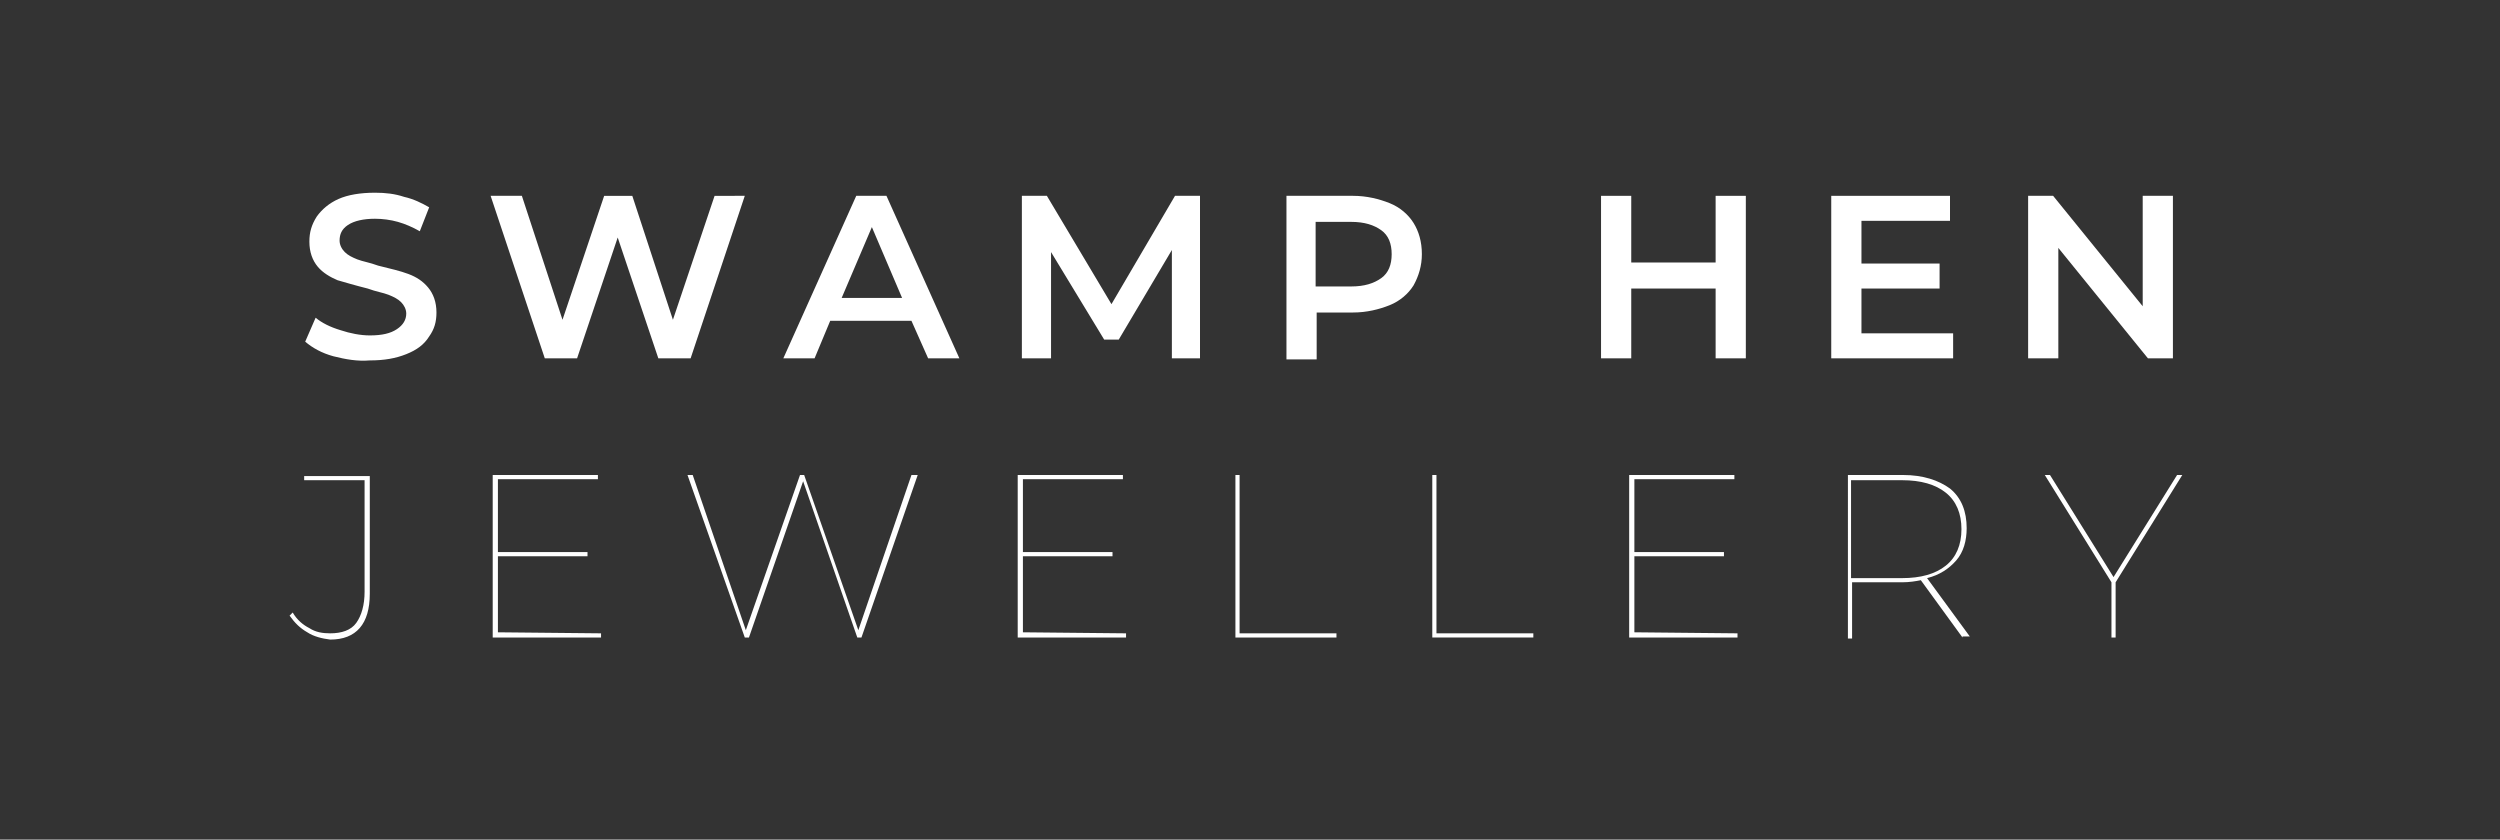
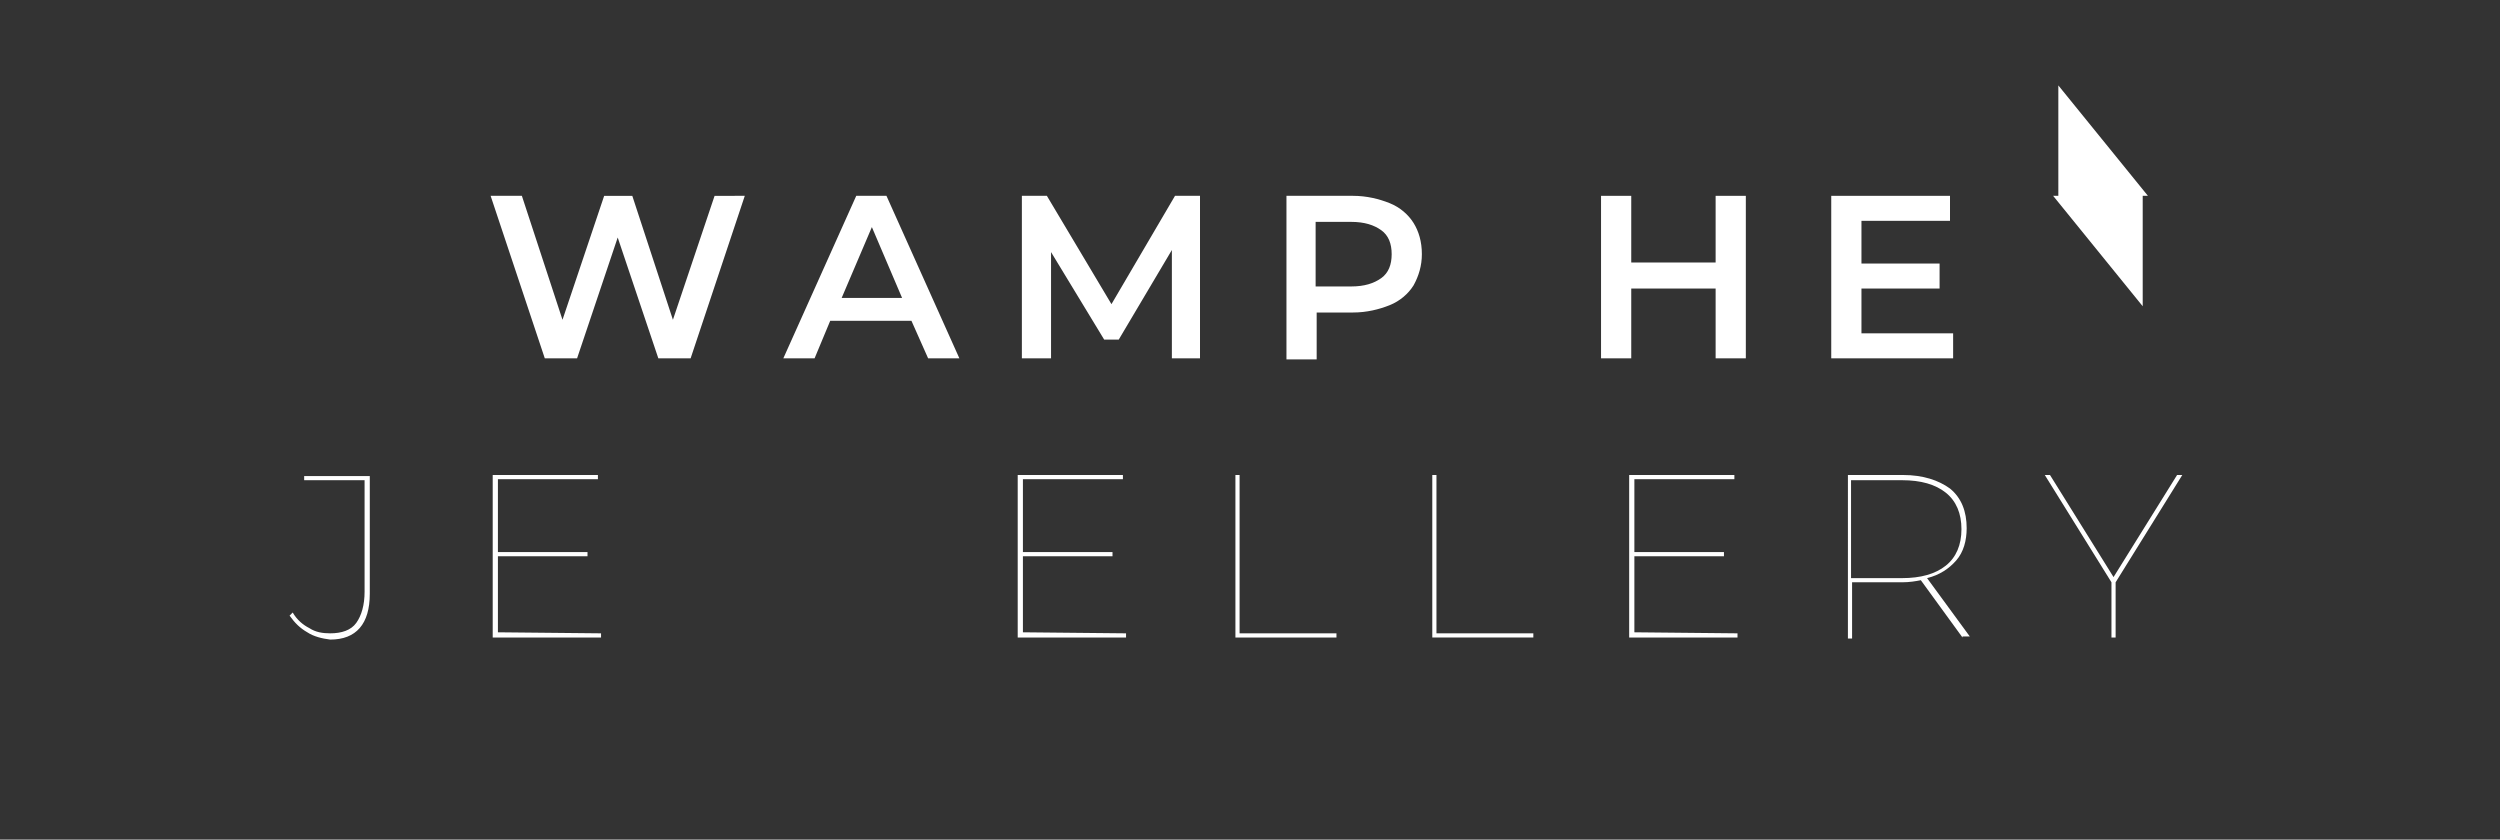
<svg xmlns="http://www.w3.org/2000/svg" version="1.1" id="Layer_1" x="0px" y="0px" viewBox="0 0 240 80.6" style="enable-background:new 0 0 240 80.6;" xml:space="preserve">
  <rect x="0" y="0" width="240" height="80.6" fill="#333333" stroke="none" />
  <style type="text/css">
	.st0{display:none;}
	.st1{display:inline;fill:#C5728A;}
	.st2{enable-background:new    ;}
	.st3{fill:#FFFFFF;}
</style>
  <g id="Layer_2_1_" class="st0">
    <rect x="0.1" y="-0.3" class="st1" width="240" height="80.9" />
  </g>
  <g id="Layer_1_1_">
    <g class="st2">
-       <path class="st3" d="M32,34.2c-1.1-0.3-2-0.8-2.7-1.4l1-2.3c0.6,0.5,1.4,0.9,2.4,1.2c0.9,0.3,1.9,0.5,2.8,0.5c1.2,0,2-0.2,2.6-0.6    s0.9-0.9,0.9-1.5c0-0.4-0.2-0.8-0.5-1.1s-0.7-0.5-1.2-0.7s-1.2-0.3-2-0.6c-1.2-0.3-2.2-0.6-2.9-0.8c-0.7-0.3-1.4-0.7-1.9-1.3    c-0.5-0.6-0.8-1.4-0.8-2.4c0-0.9,0.2-1.6,0.7-2.4c0.5-0.7,1.2-1.3,2.1-1.7c0.9-0.4,2.1-0.6,3.5-0.6c1,0,1.9,0.1,2.8,0.4    c0.9,0.2,1.7,0.6,2.4,1l-0.9,2.3c-0.7-0.4-1.4-0.7-2.1-0.9S36.7,21,36,21c-1.1,0-2,0.2-2.6,0.6s-0.8,0.9-0.8,1.5    c0,0.4,0.2,0.8,0.5,1.1c0.3,0.3,0.7,0.5,1.2,0.7s1.2,0.3,2,0.6c1.2,0.3,2.1,0.5,2.9,0.8s1.4,0.7,1.9,1.3c0.5,0.6,0.8,1.4,0.8,2.4    c0,0.9-0.2,1.6-0.7,2.3C40.7,33.1,40,33.6,39,34s-2.1,0.6-3.5,0.6C34.3,34.7,33.2,34.5,32,34.2z" />
      <path class="st3" d="M71.5,18.8l-5.2,15.6h-3.1l-3.9-11.6l-3.9,11.6h-3.1l-5.2-15.6h3L54,30.7l4-11.9h2.7l3.9,11.9l4-11.9    C68.6,18.8,71.5,18.8,71.5,18.8z" />
      <path class="st3" d="M87.5,30.8h-7.8l-1.5,3.6h-3l7-15.6h2.9l7,15.6h-3L87.5,30.8z M86.6,28.6l-2.9-6.8l-2.9,6.8    C80.8,28.6,86.6,28.6,86.6,28.6z" />
      <path class="st3" d="M112.5,34.4V24l-5.1,8.6H106l-5.1-8.4v10.2h-2.8V18.8h2.4l6.2,10.4l6.1-10.4h2.4v15.6H112.5z" />
      <path class="st3" d="M133.4,19.5c1,0.4,1.8,1.1,2.3,1.9s0.8,1.8,0.8,3c0,1.1-0.3,2.1-0.8,3c-0.5,0.8-1.3,1.5-2.3,1.9    s-2.2,0.7-3.5,0.7h-3.5v4.5h-2.9V18.8h6.4C131.2,18.8,132.4,19.1,133.4,19.5z M132.6,26.7c0.7-0.5,1-1.3,1-2.3s-0.3-1.8-1-2.3    s-1.6-0.8-2.9-0.8h-3.4v6.2h3.4C131,27.5,131.9,27.2,132.6,26.7z" />
      <path class="st3" d="M167.6,18.8v15.6h-2.9v-6.7h-8.1v6.7h-2.9V18.8h2.9v6.4h8.1v-6.4H167.6z" />
      <path class="st3" d="M187.5,32v2.4h-11.7V18.8h11.4v2.4h-8.5v4.1h7.5v2.4h-7.5V32H187.5z" />
-       <path class="st3" d="M208.6,18.8v15.6h-2.4l-8.6-10.6v10.6h-2.9V18.8h2.4l8.6,10.6V18.8H208.6z" />
+       <path class="st3" d="M208.6,18.8h-2.4l-8.6-10.6v10.6h-2.9V18.8h2.4l8.6,10.6V18.8H208.6z" />
    </g>
    <g class="st2">
      <path class="st3" d="M29.5,60.7c-0.7-0.4-1.2-0.9-1.7-1.6l0.3-0.3c0.4,0.7,1,1.2,1.6,1.5c0.6,0.4,1.3,0.5,2,0.5c1.1,0,2-0.3,2.5-1    s0.8-1.7,0.8-3V46.1h-5.8v-0.4h6.3V57c0,2.9-1.3,4.4-3.8,4.4C30.9,61.3,30.1,61.1,29.5,60.7z" />
      <path class="st3" d="M57.7,60.8v0.4H47.3V45.6h10.1V46h-9.6v7h8.6v0.4h-8.6v7.3L57.7,60.8L57.7,60.8z" />
-       <path class="st3" d="M88.1,45.6l-5.4,15.6h-0.4l-5.2-15l-5.2,15h-0.4L66,45.6h0.5l5.1,14.9l5.2-14.9h0.4l5.2,14.9l5.1-14.9H88.1z" />
      <path class="st3" d="M108.1,60.8v0.4H97.7V45.6h10.1V46h-9.6v7h8.6v0.4h-8.6v7.3L108.1,60.8L108.1,60.8z" />
      <path class="st3" d="M118.6,45.6h0.4v15.2h9.3v0.4h-9.7C118.6,61.2,118.6,45.6,118.6,45.6z" />
      <path class="st3" d="M137.5,45.6h0.4v15.2h9.3v0.4h-9.7V45.6z" />
      <path class="st3" d="M166.8,60.8v0.4h-10.4V45.6h10.1V46h-9.6v7h8.6v0.4h-8.6v7.3L166.8,60.8L166.8,60.8z" />
      <path class="st3" d="M188.4,61.2l-4-5.5c-0.5,0.1-1.1,0.2-1.8,0.2h-4.8v5.4h-0.4V45.6h5.3c1.9,0,3.4,0.5,4.5,1.3    c1.1,0.9,1.6,2.2,1.6,3.8c0,1.2-0.3,2.3-1,3.1s-1.6,1.4-2.8,1.7l4.1,5.6h-0.7V61.2z M182.6,55.5c1.8,0,3.2-0.4,4.2-1.2    s1.5-2,1.5-3.5s-0.5-2.7-1.5-3.5s-2.4-1.2-4.2-1.2h-4.9v9.4H182.6z" />
      <path class="st3" d="M203.1,55.9v5.3h-0.4v-5.3l-6.4-10.3h0.5l6.1,9.8l6.1-9.8h0.5L203.1,55.9z" />
    </g>
  </g>
</svg>